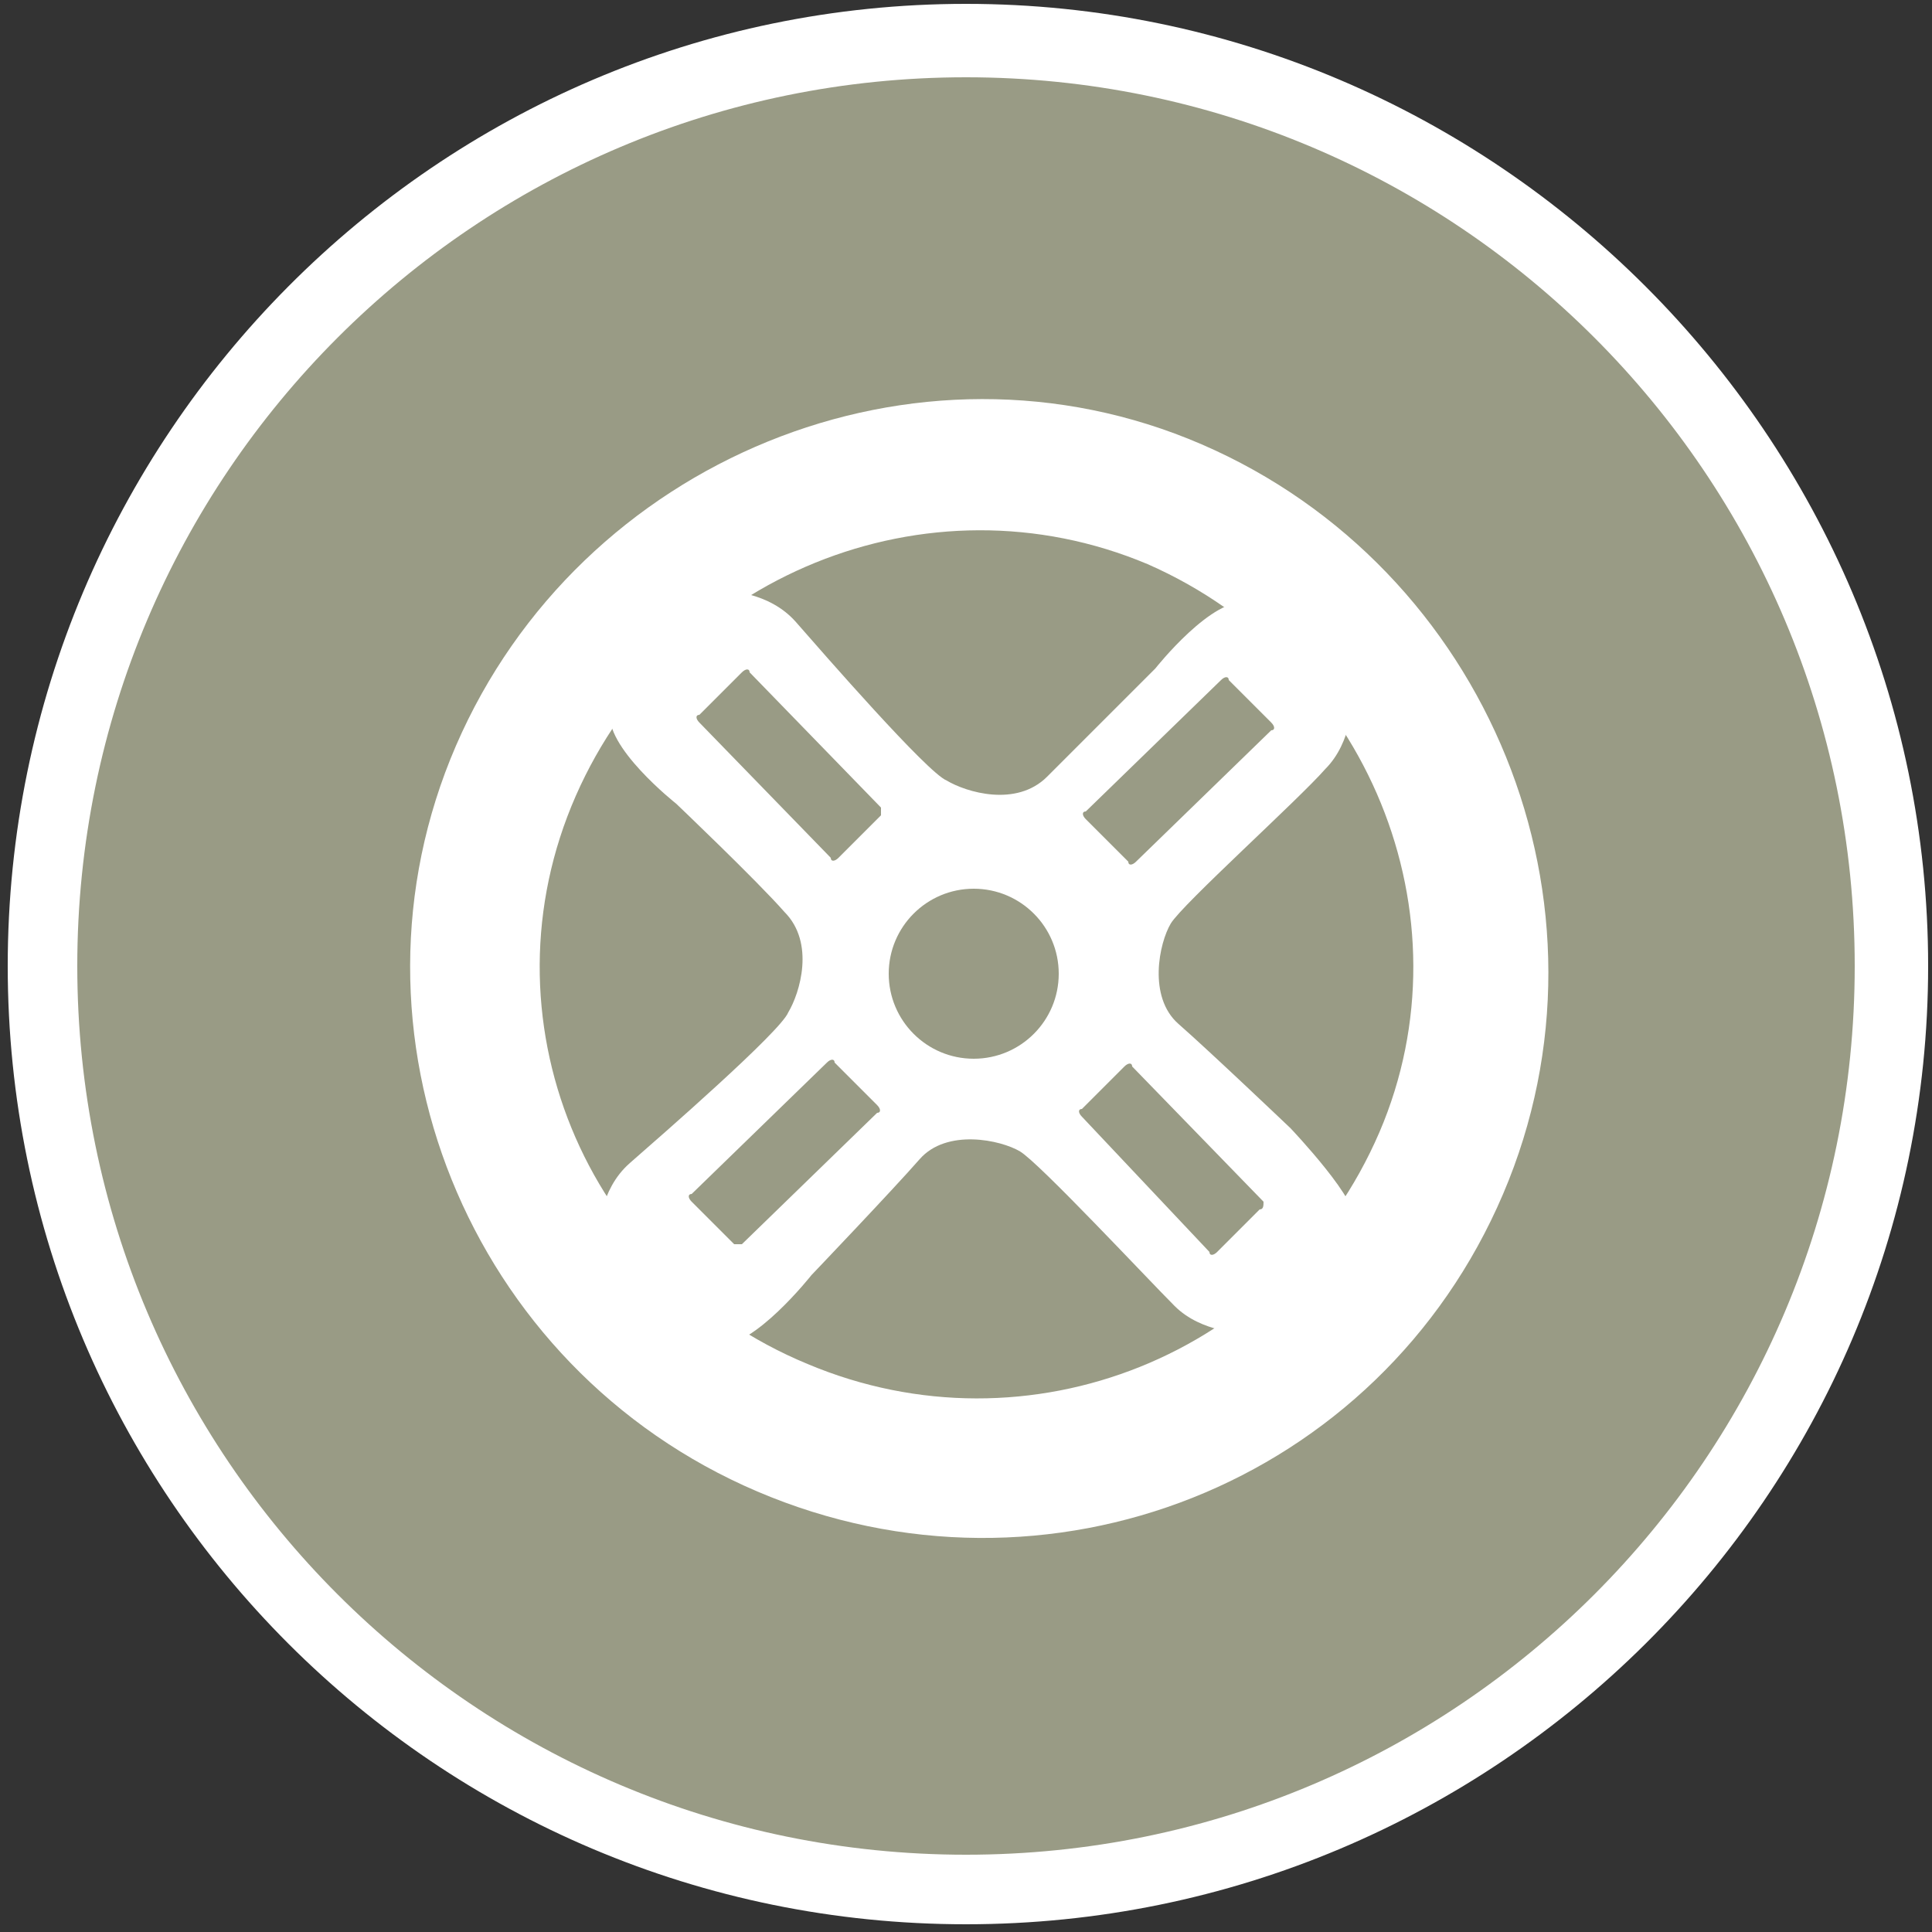
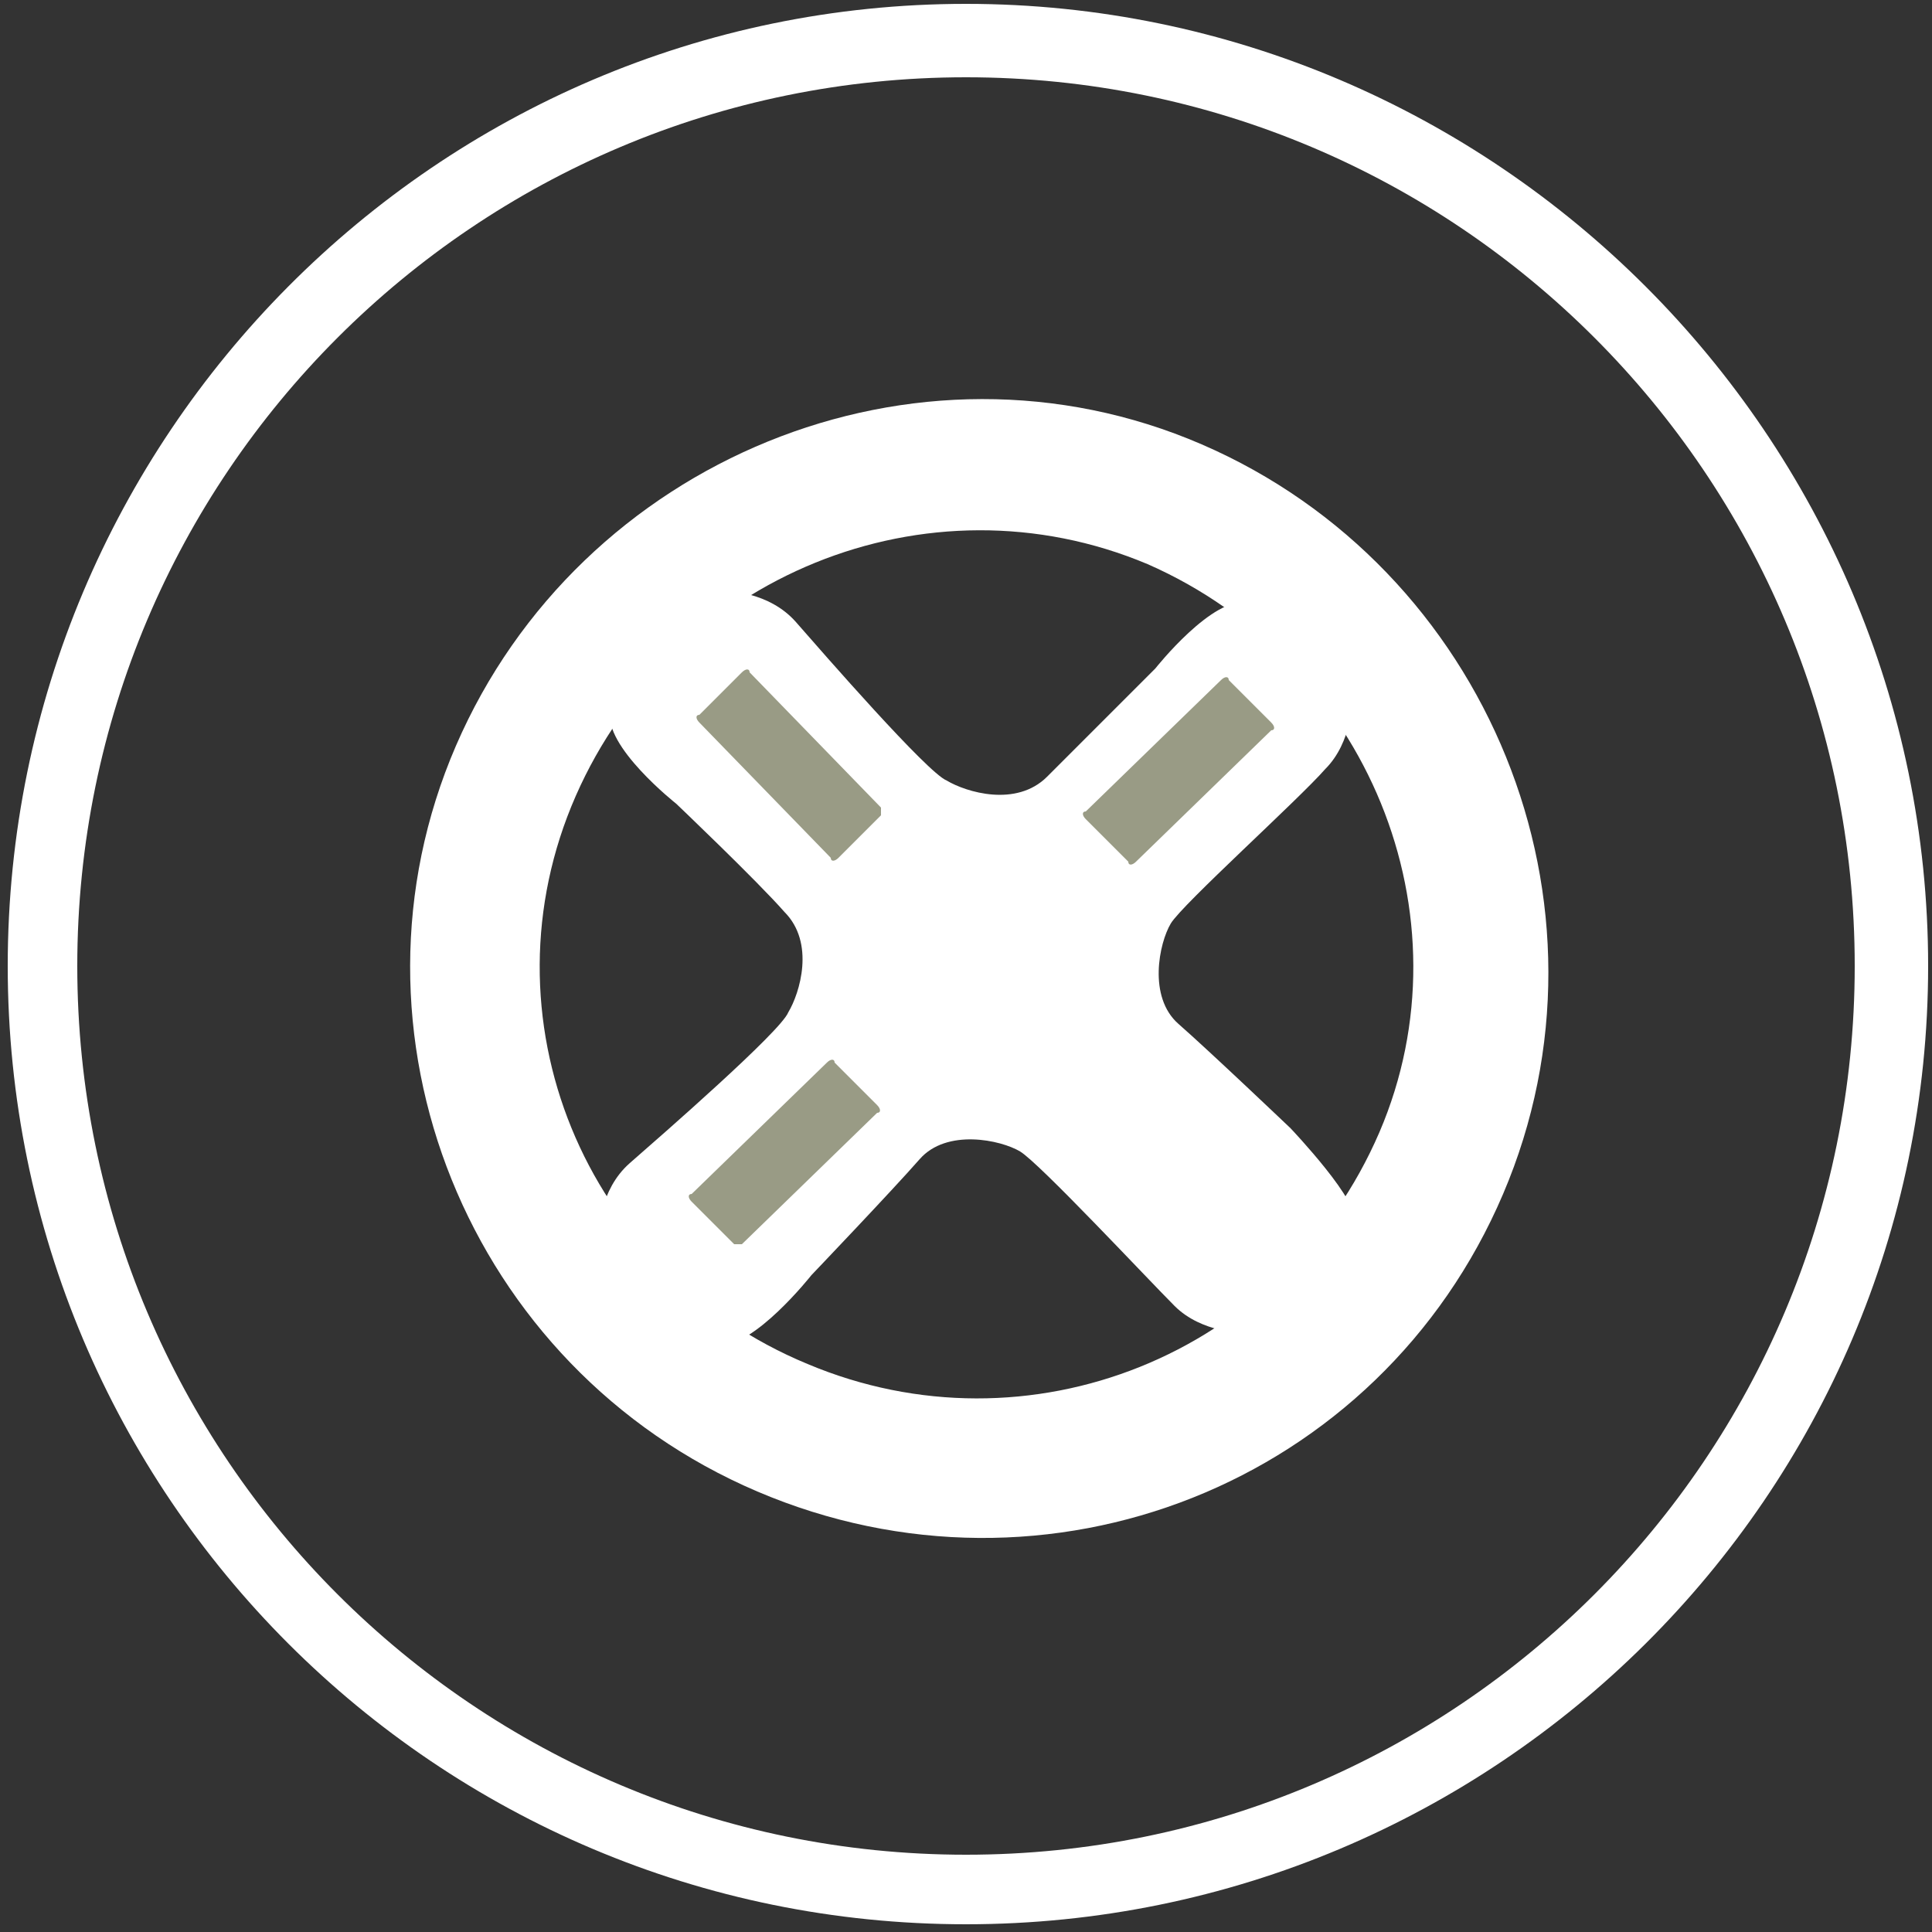
<svg xmlns="http://www.w3.org/2000/svg" version="1.1" x="0px" y="0px" viewBox="0 0 50 50" style="enable-background:new 0 0 50 50;" xml:space="preserve">
  <rect x="0" y="0" width="50" height="50" fill="#333333" stroke="none" />
  <style type="text/css">
	.st0{opacity:0.3;}
	.st1{opacity:0.44;}
	.st2{opacity:0.75;}
	.st3{opacity:0.39;}
	.st4{fill:#939E85;}
	.st5{fill:#FFFFFF;}
	.st6{fill:#B1AC93;}
	.st7{fill:#A28489;}
	.st8{fill:#999B85;}
	.st9{fill:#A0A09F;}
	.st10{fill:#A38492;}
	.st11{fill:none;stroke:#6D6D6C;stroke-width:0.3;stroke-miterlimit:10;}
	.st12{fill:#6D6D6C;}
	.st13{clip-path:url(#SVGID_00000145048241010336829290000015381760579797717650_);}
	.st14{fill:#BDBA8F;}
	.st15{fill:#7D9A9C;}
	.st16{fill:#B4C1C0;}
	.st17{fill:#6E6E6D;}
	.st18{opacity:0.3;fill:#FFFFFF;}
	.st19{fill:#BFACB1;}
	.st20{fill:none;stroke:#6D6D6C;stroke-width:0.323;stroke-miterlimit:10;}
	.st21{fill:none;stroke:#6D6D6C;stroke-width:0.564;stroke-miterlimit:10;}
	.st22{fill:#7B846E;}
	.st23{fill:none;stroke:#FFFFFF;stroke-miterlimit:10;}
	.st24{fill:none;stroke:#FFFFFF;stroke-width:1.02;stroke-miterlimit:10;}
	.st25{fill:none;stroke:#FFFFFF;stroke-width:1.027;stroke-miterlimit:10;}
	.st26{fill:none;stroke:#FFFFFF;stroke-width:0.8;stroke-linecap:round;stroke-miterlimit:10;}
	.st27{fill:#E1E2CC;}
</style>
  <g id="Ebene_1">
</g>
  <g id="Ebene_2">
    <g>
-       <circle class="st8" cx="25" cy="25" r="23.9" />
      <path class="st5" d="M25,2c12.7,0,23,10.3,23,23c0,12.7-10.3,23-23,23C12.3,48,2,37.7,2,25C2,12.3,12.3,2,25,2 M25,0.1    C11.3,0.1,0.2,11.3,0.2,25S11.3,49.8,25,49.8S49.9,38.7,49.9,25S38.7,0.1,25,0.1L25,0.1z" />
    </g>
    <g>
      <g>
        <path class="st5" d="M19.6,38.6c-7.5-3.2-11-11.9-7.8-19.3s11.9-11,19.3-7.8s11,11.9,7.8,19.4S27.1,41.8,19.6,38.6z M29.7,14.6     c-5.7-2.4-12.3,0.3-14.8,6s0.2,12.3,6,14.7c5.7,2.4,12.3-0.2,14.8-6C38.1,23.7,35.4,17.1,29.7,14.6z" />
      </g>
      <path class="st5" d="M35,18.1c0,0,0,1.1-0.7,1.8c-0.7,0.8-3.7,3.5-4,4c-0.3,0.5-0.6,1.9,0.2,2.6s2.9,2.7,2.9,2.7s1.9,2,1.6,2.4    c-0.5,0.8-2.8,2.9-2.8,2.9s-1.1,0-1.8-0.7s-3.5-3.7-4-4c-0.5-0.3-1.9-0.6-2.6,0.2S21,33,21,33s-1.5,1.9-2.4,1.8    c0,0-3.1-2.4-3.1-2.9c0,0,0-1.1,0.8-1.8c0.8-0.7,3.9-3.4,4.1-3.9c0.3-0.5,0.7-1.8-0.1-2.6c-0.7-0.8-2.8-2.8-2.8-2.8    s-1.9-1.5-1.7-2.4c0,0,1.6-2.2,3-3.1c0,0,1.1,0,1.8,0.8c0.7,0.8,3.4,3.9,3.9,4.1c0.5,0.3,1.8,0.7,2.6-0.1s2.8-2.8,2.8-2.8    s1.5-1.9,2.4-1.7C32.4,15.5,34.7,17.4,35,18.1z" />
-       <path class="st8" d="M32.6,31.3l-1.1,1.1c-0.1,0.1-0.2,0.1-0.2,0L28,28.9c-0.1-0.1-0.1-0.2,0-0.2l1.1-1.1c0.1-0.1,0.2-0.1,0.2,0    l3.4,3.5C32.7,31.2,32.7,31.3,32.6,31.3z" />
      <path class="st8" d="M22.8,21.1l-1.1,1.1c-0.1,0.1-0.2,0.1-0.2,0l-3.4-3.5c-0.1-0.1-0.1-0.2,0-0.2l1.1-1.1c0.1-0.1,0.2-0.1,0.2,0    l3.4,3.5C22.8,21,22.8,21.1,22.8,21.1z" />
      <path class="st8" d="M19,32.2l-1.1-1.1c-0.1-0.1-0.1-0.2,0-0.2l3.5-3.4c0.1-0.1,0.2-0.1,0.2,0l1.1,1.1c0.1,0.1,0.1,0.2,0,0.2    l-3.5,3.4C19.1,32.2,19,32.2,19,32.2z" />
      <path class="st8" d="M29.2,22.3l-1.1-1.1c-0.1-0.1-0.1-0.2,0-0.2l3.5-3.4c0.1-0.1,0.2-0.1,0.2,0l1.1,1.1c0.1,0.1,0.1,0.2,0,0.2    l-3.5,3.4C29.3,22.4,29.2,22.4,29.2,22.3z" />
-       <circle class="st8" cx="25.2" cy="25.2" r="2.2" />
    </g>
  </g>
</svg>